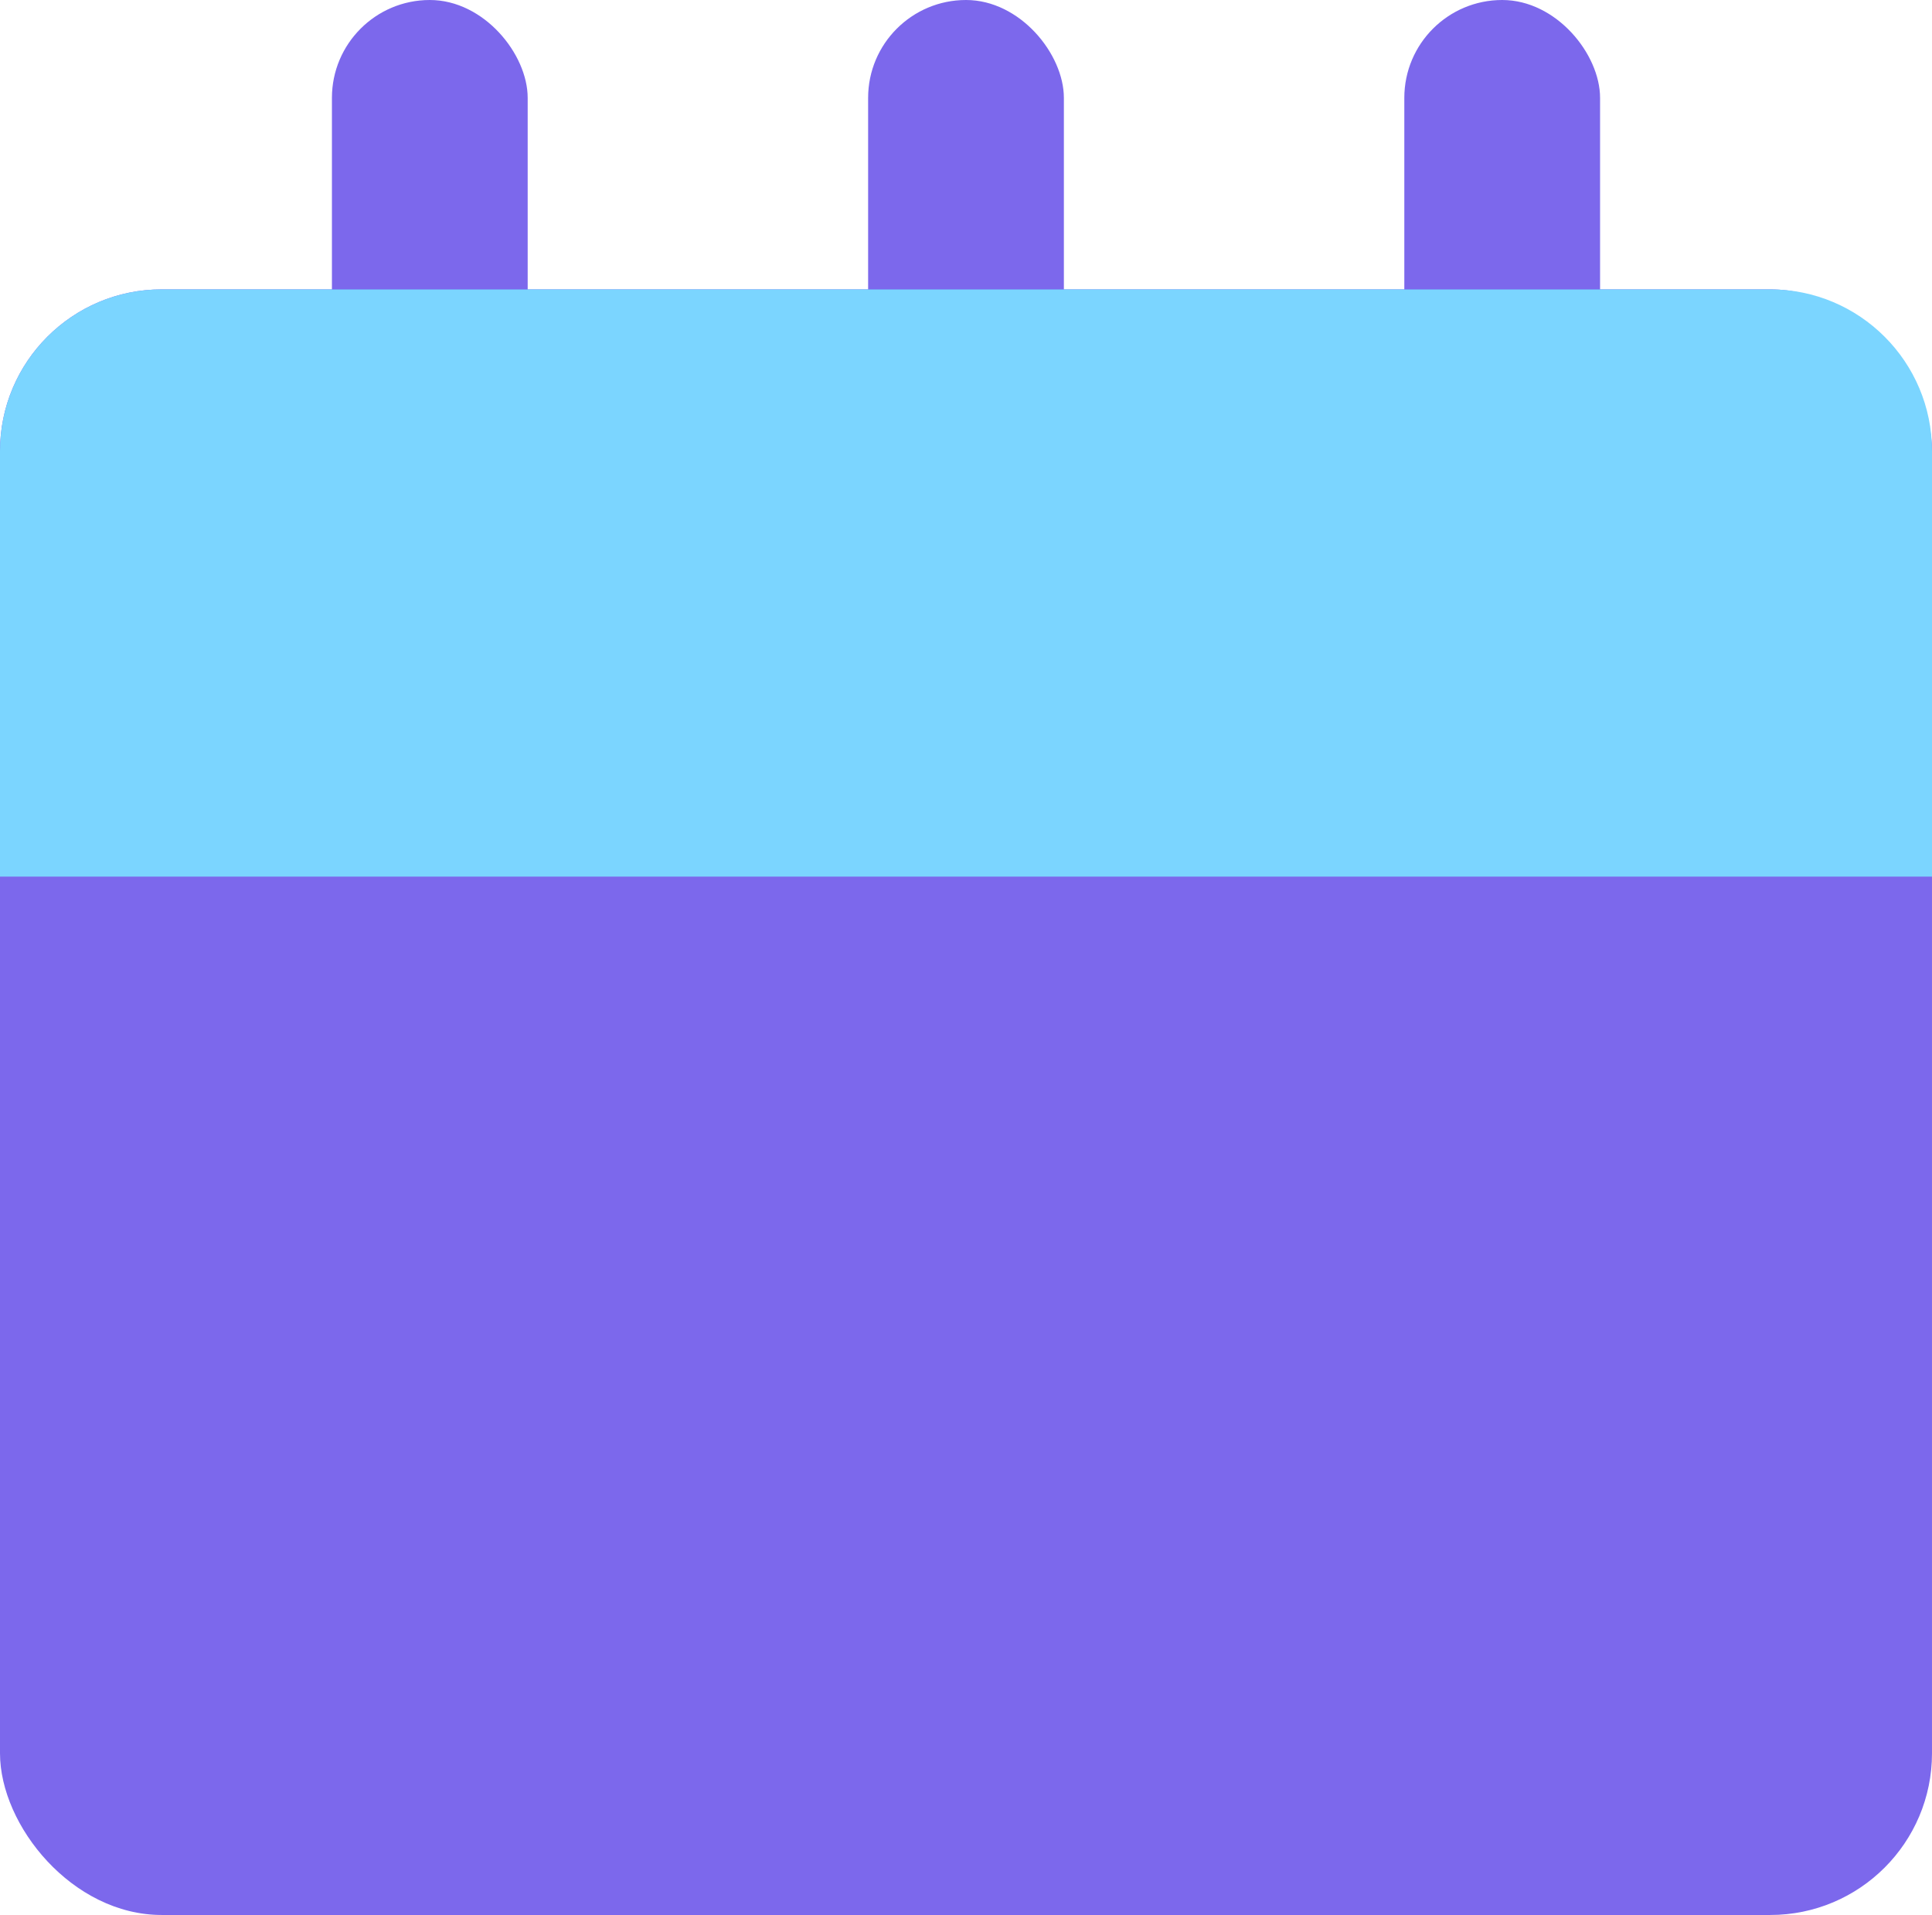
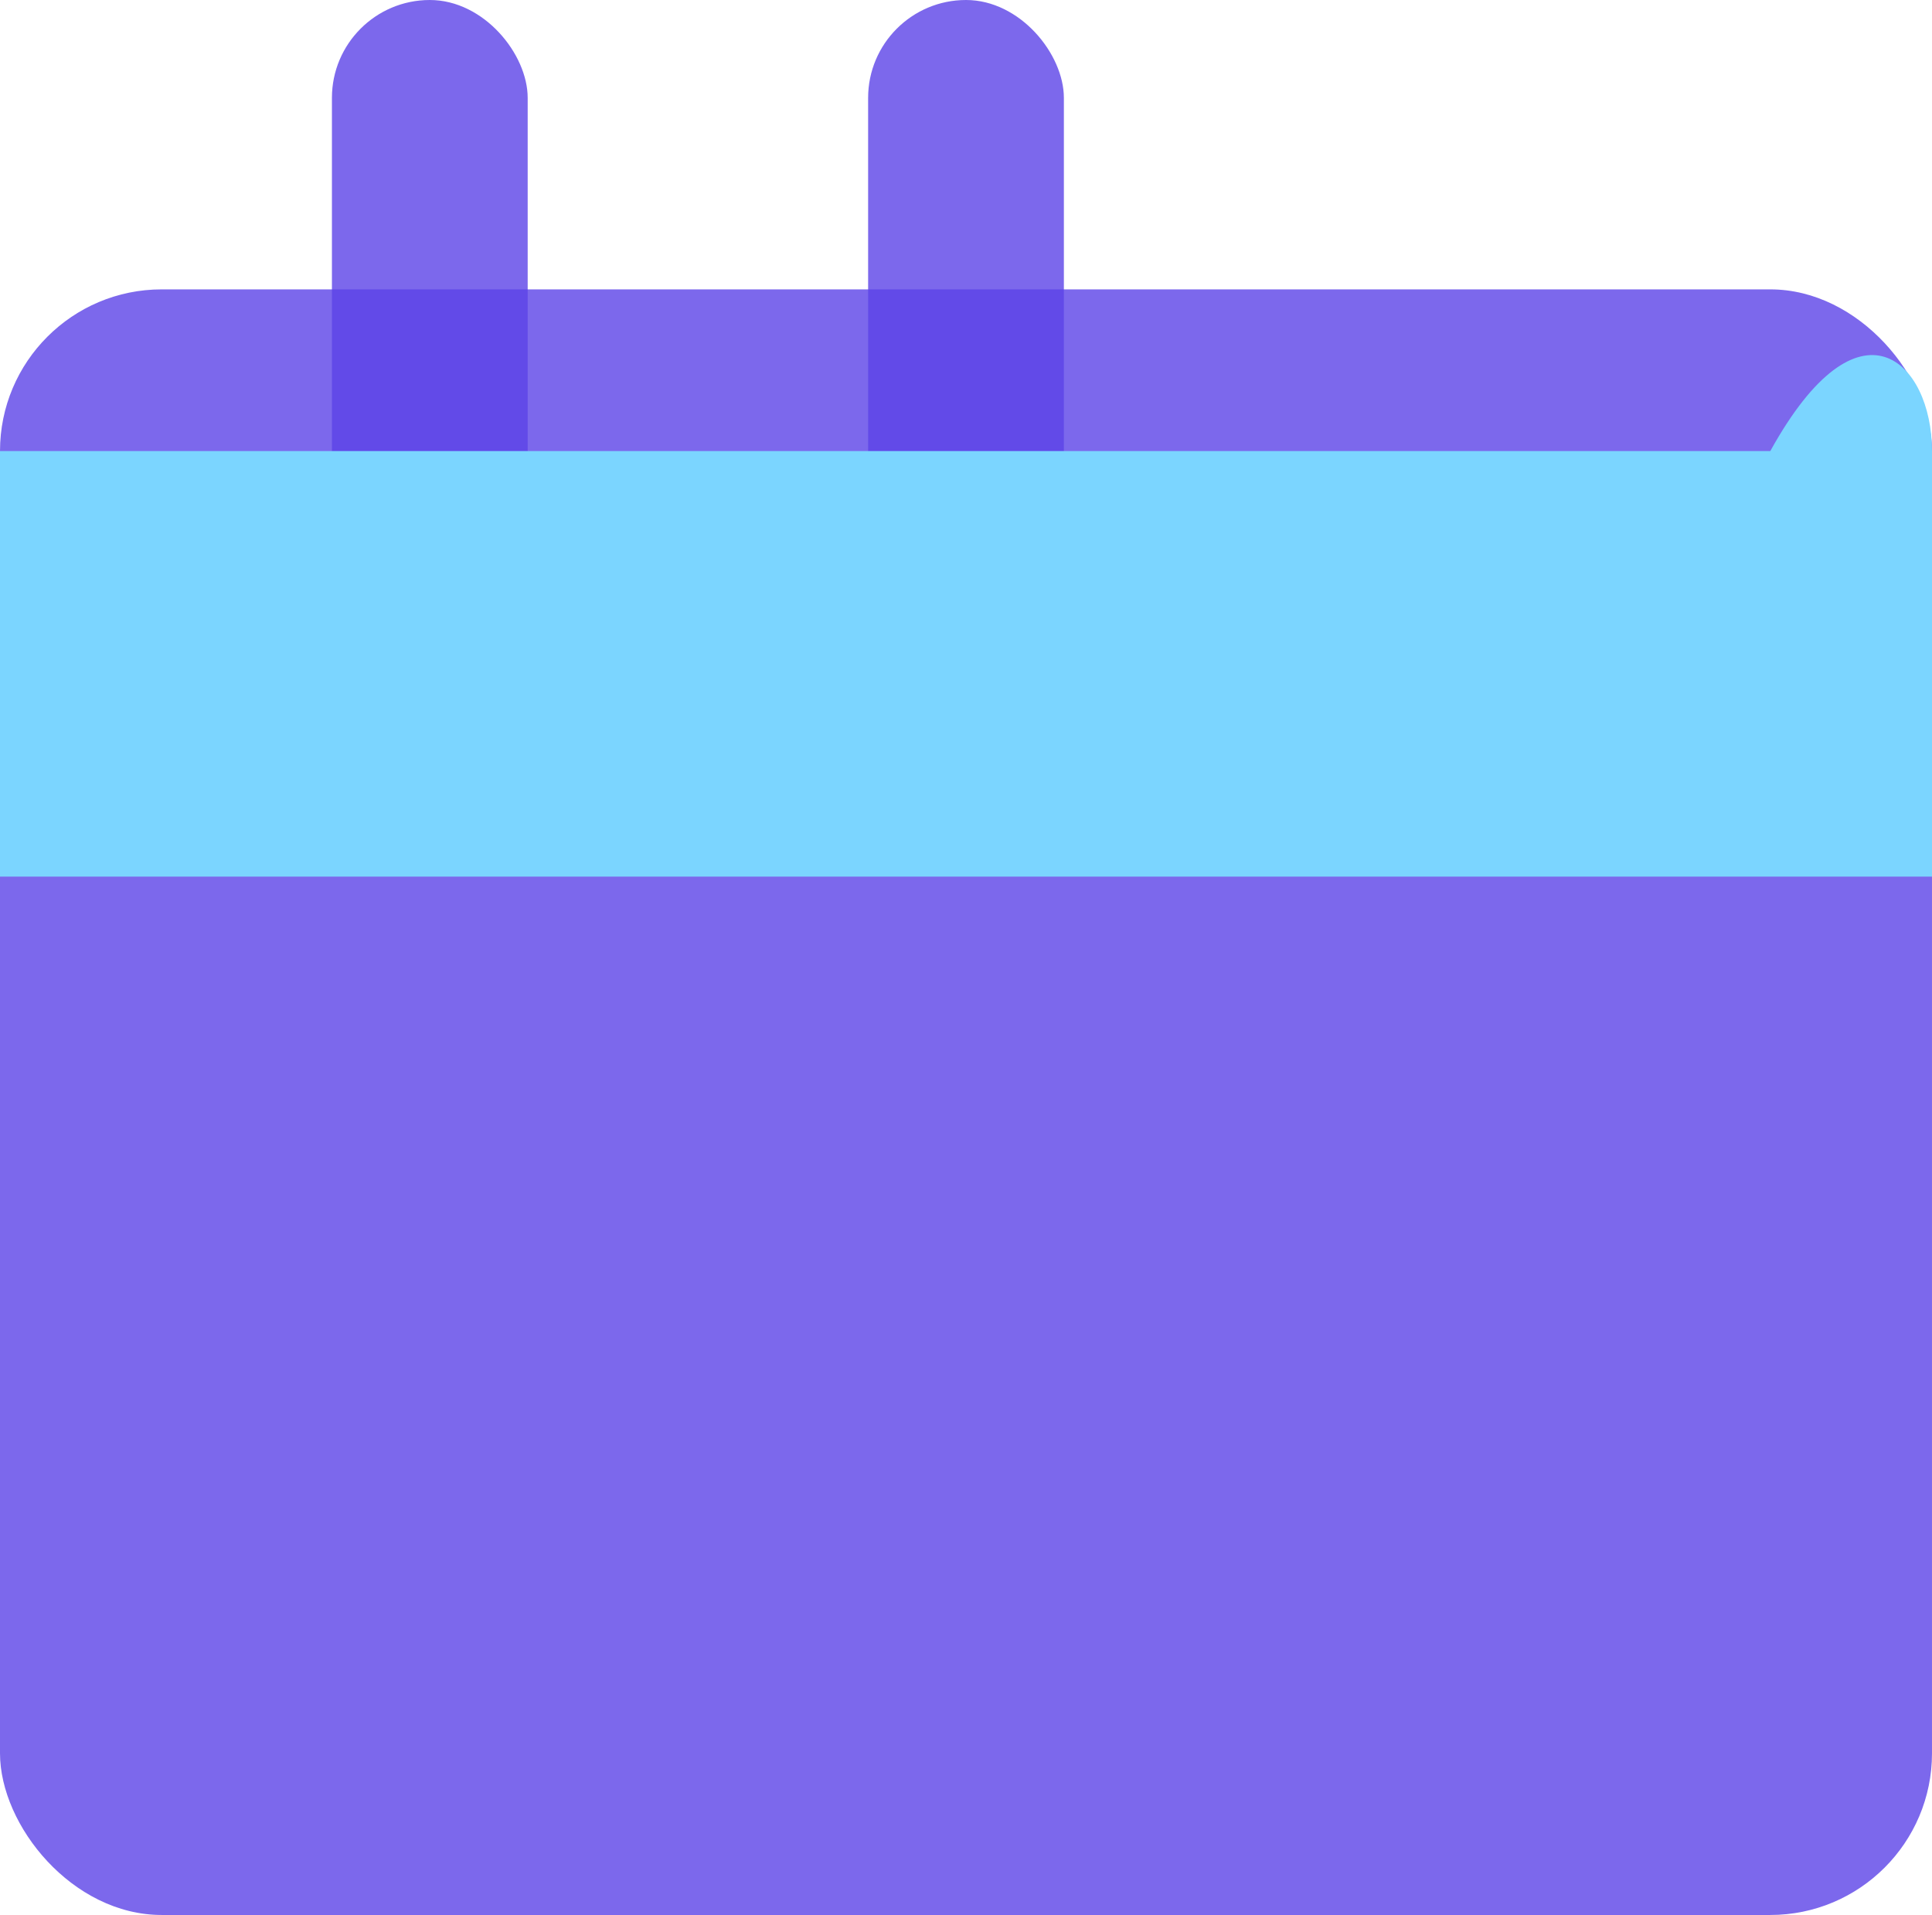
<svg xmlns="http://www.w3.org/2000/svg" width="454" height="450" viewBox="0 0 454 450" fill="none">
  <rect opacity="0.8" y="68" width="454" height="382" rx="38" fill="#5C43E7" />
  <rect opacity="0.8" x="78" width="46" height="141" rx="23" fill="#5C43E7" />
  <rect opacity="0.8" x="204" width="46" height="141" rx="23" fill="#5C43E7" />
-   <rect opacity="0.8" x="330" width="46" height="141" rx="23" fill="#5C43E7" />
-   <path d="M0 106C0 85.013 17.013 68 38 68H416C436.987 68 454 85.013 454 106V206H0V106Z" fill="#7BD5FF" />
+   <path d="M0 106H416C436.987 68 454 85.013 454 106V206H0V106Z" fill="#7BD5FF" />
</svg>